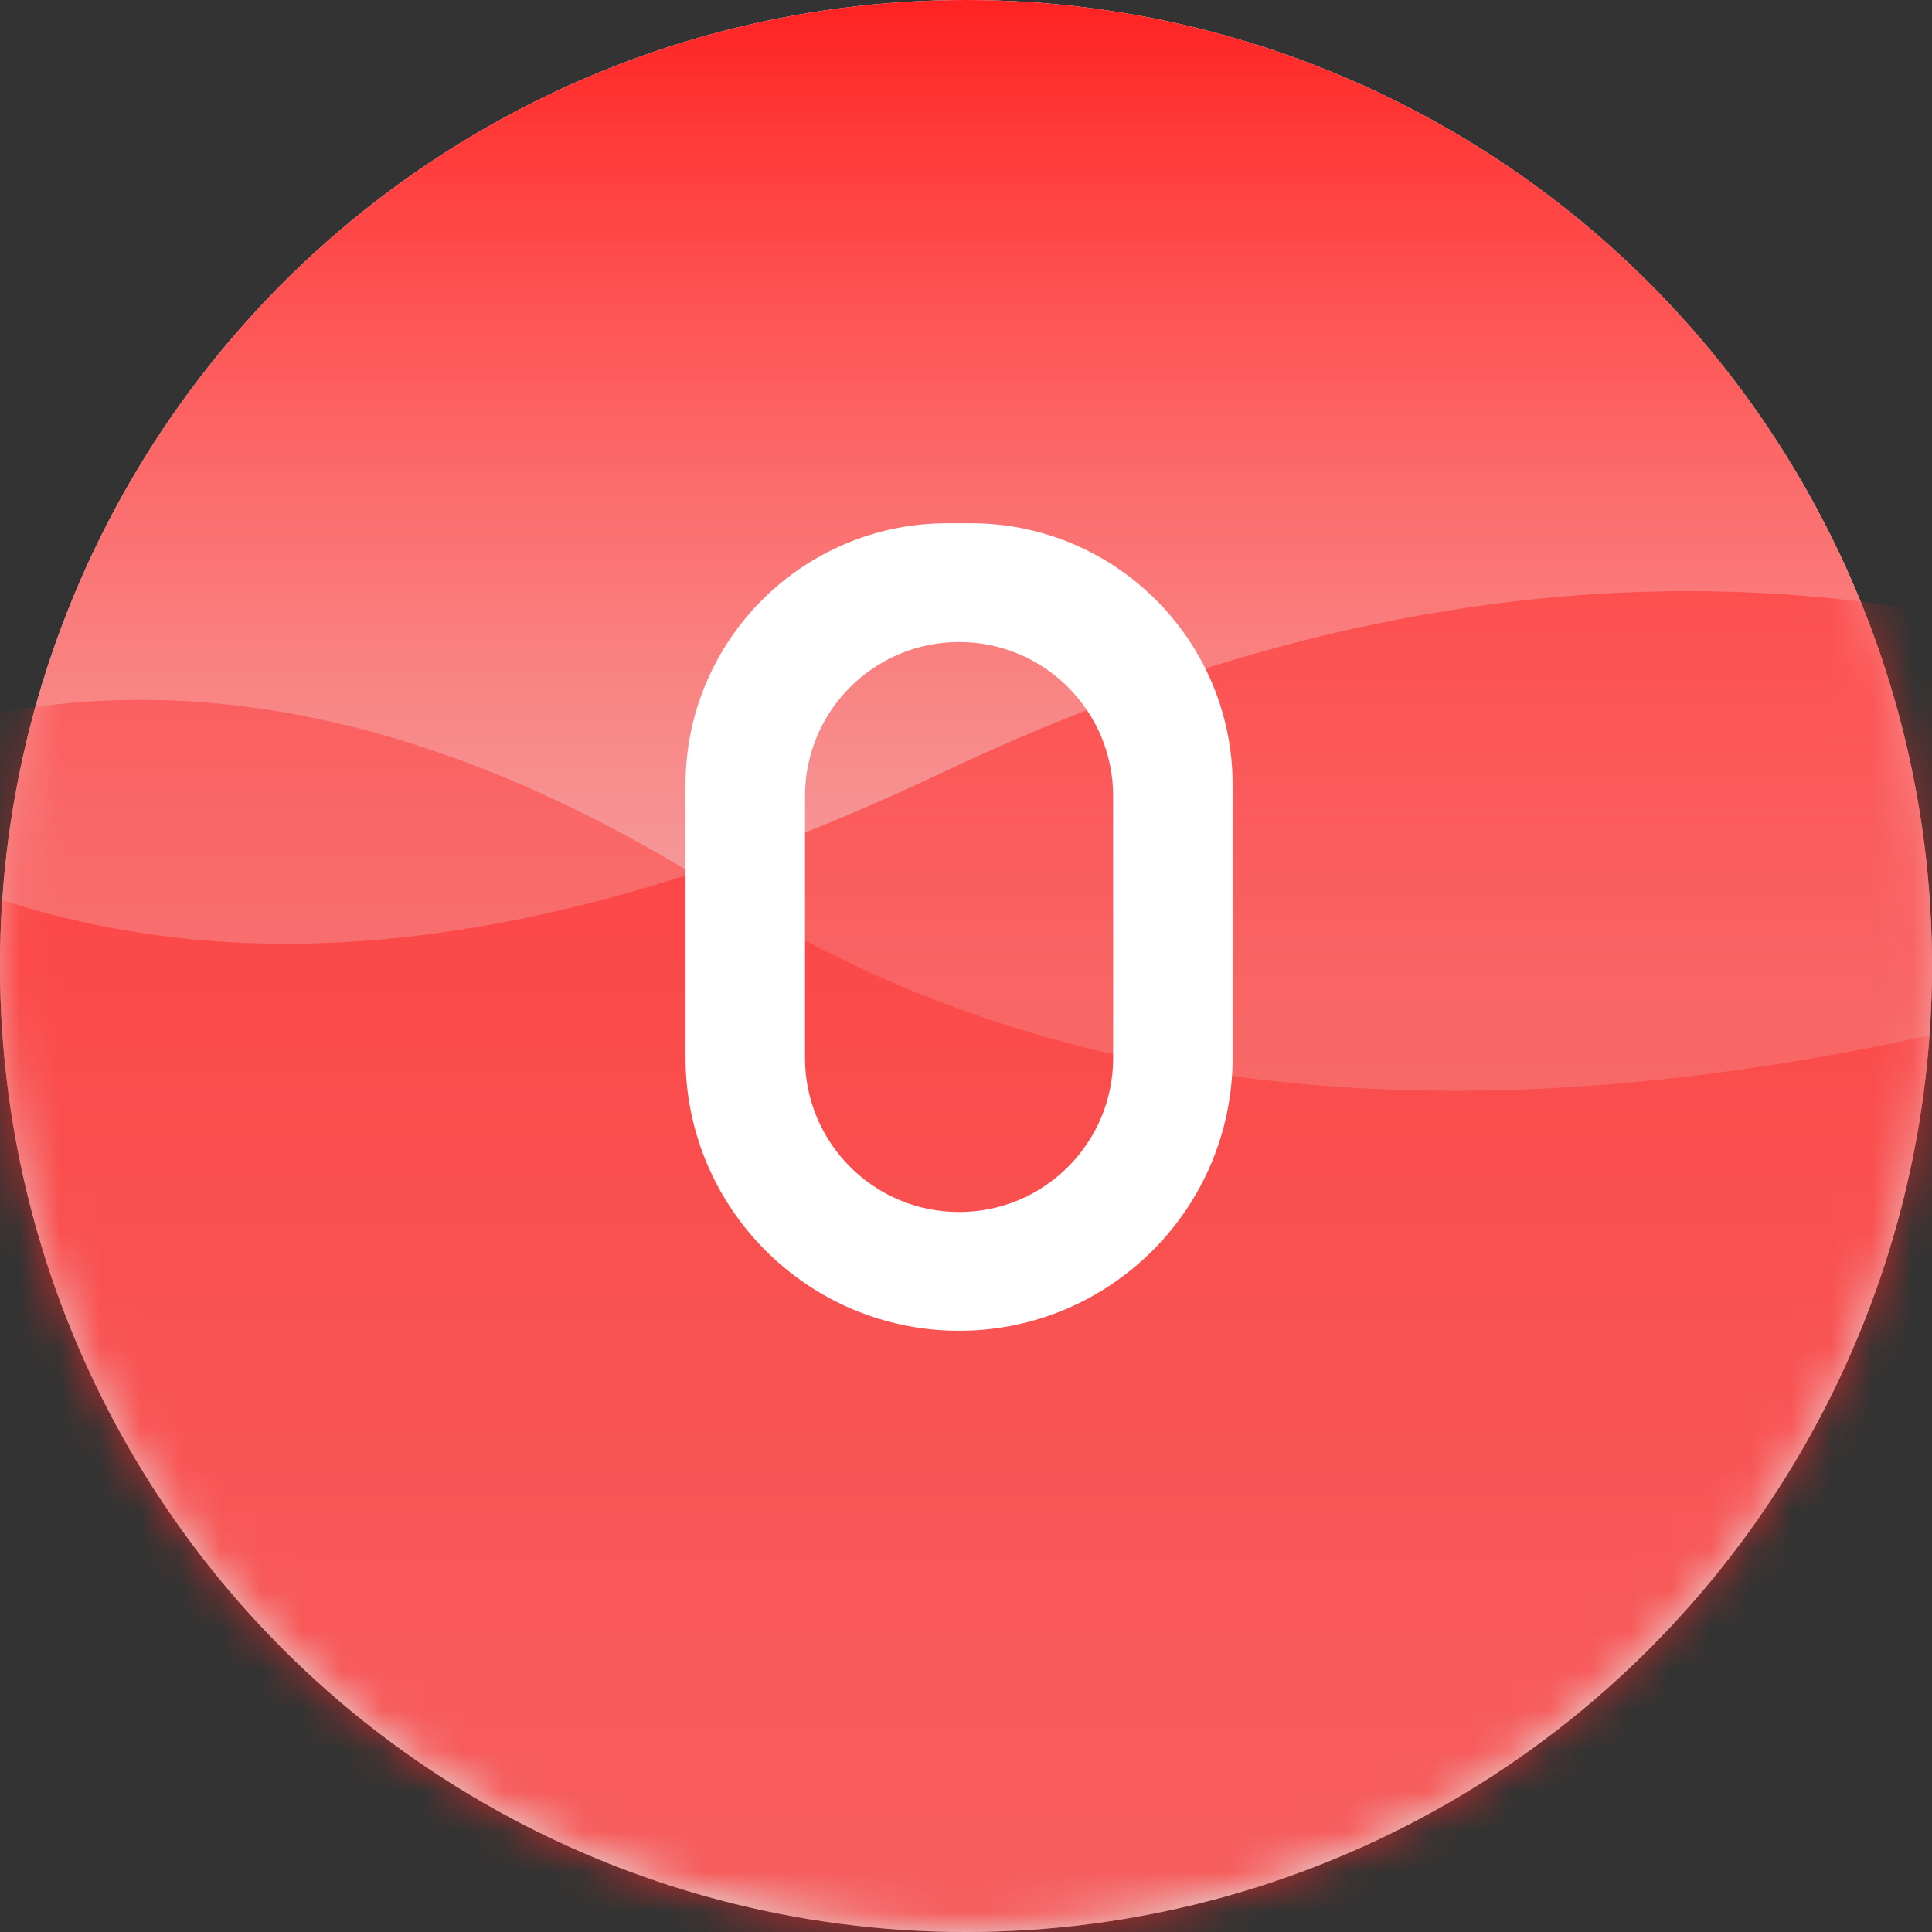
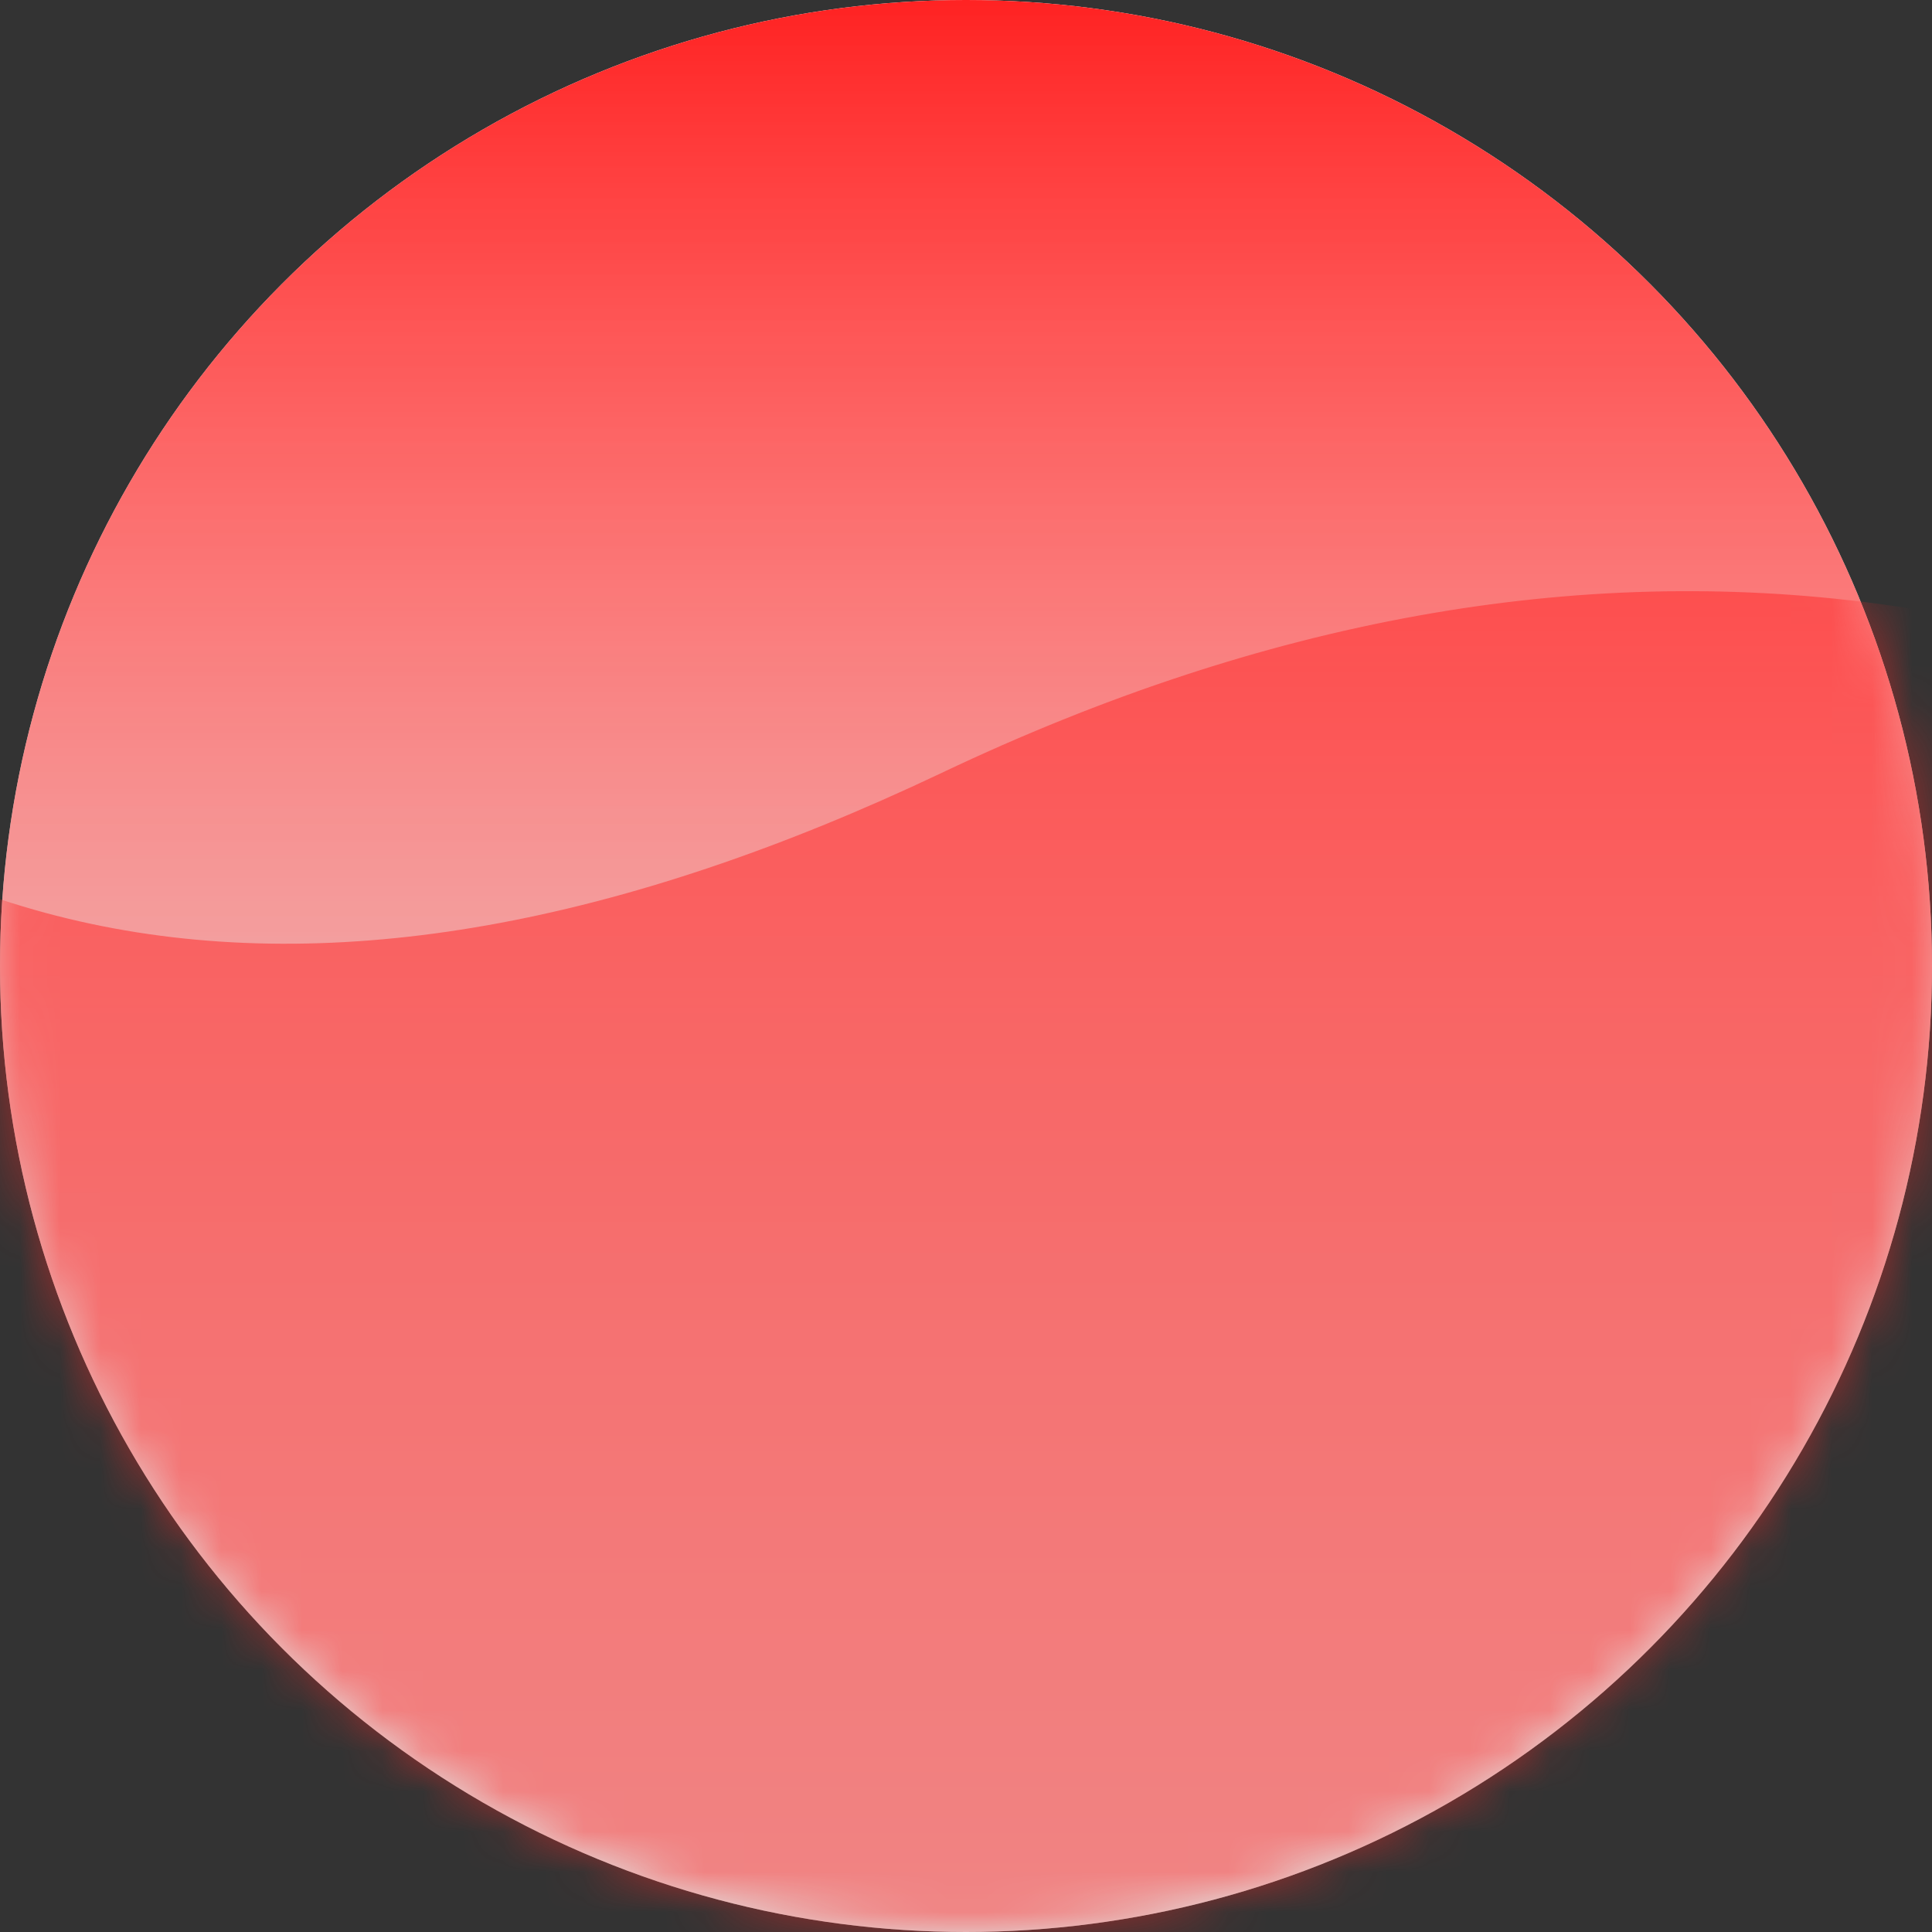
<svg xmlns="http://www.w3.org/2000/svg" xmlns:xlink="http://www.w3.org/1999/xlink" width="48px" height="48px" viewBox="0 0 48 48" version="1.1">
  <rect x="0" y="0" width="48" height="48" fill="#333333" stroke="none" />
  <title>20ED6D83-7C58-4DEF-A123-E74D363B532A</title>
  <desc>Created with sketchtool.</desc>
  <defs>
    <linearGradient x1="50%" y1="2.406%" x2="50%" y2="60.654%" id="linearGradient-1">
      <stop stop-color="#FFFFFF" offset="0.098%" />
      <stop stop-color="#C3C6C4" offset="100%" />
    </linearGradient>
    <linearGradient x1="50%" y1="0%" x2="50%" y2="100%" id="linearGradient-2">
      <stop stop-color="#FF2121" offset="0%" />
      <stop stop-color="#FFFFFF" stop-opacity="0.5" offset="100%" />
    </linearGradient>
-     <circle id="path-3" cx="24" cy="24" r="24" />
  </defs>
  <g id="Partners" stroke="none" stroke-width="1" fill="none" fill-rule="evenodd">
    <g id="Partner-–-Promo-tools-–-Content-list-FCA" transform="translate(-1022, -896)">
      <g id="Group-5" transform="translate(312, 208)">
        <g id="Group-10" transform="translate(710, 688)">
          <g id="Zero.MT4">
            <g id="BG">
              <g id="Oval" fill-rule="nonzero">
                <g id="path-3-link" fill="url(#linearGradient-1)">
                  <circle id="path-3" cx="24" cy="24" r="24" />
                </g>
                <g id="path-3-link" fill="url(#linearGradient-2)">
                  <circle id="path-3" cx="24" cy="24" r="24" />
                </g>
              </g>
              <g id="Group-4-Clipped">
                <mask id="mask-4" fill="white">
                  <use xlink:href="#path-3" />
                </mask>
                <g id="path-3" />
                <g id="Group-4" mask="url(#mask-4)">
                  <g transform="translate(-27, 11)" id="Group">
                    <g transform="translate(0, 0.344)">
                      <path d="M13.8,0.056 C22.197,12.856 34.397,15.456 50.4,7.856 C66.403,0.256 81.403,2.256 95.4,13.856 L76.8,50.456 L13.8,52.856 L13.8,0.056 Z" id="Path-2" fill-opacity="0.5" fill="#FF2626" fill-rule="nonzero" />
-                       <path d="M9.6,18.656 C20,5.056 31.8,2.456 45,10.856 C58.2,19.256 77.4,16.856 102.6,3.656 L99.6,72.656 L0,67.256 L9.6,18.656 Z" id="Path-3" fill-opacity="0.4" fill="#FF2626" fill-rule="nonzero" />
                    </g>
                  </g>
                </g>
              </g>
            </g>
            <g id="icon" transform="translate(16.5, 13)" fill="#FFFFFF" fill-rule="nonzero">
-               <path d="M14.125,13.266 C14.125,17.019 11.082,20.062 7.328,20.062 C3.574,20.062 0.531,17.019 0.531,13.266 L0.531,6.504 C0.531,2.912 3.443,-1.03028697e-13 7.035,-1.03028697e-13 L7.621,-1.03028697e-13 C11.213,-1.03028697e-13 14.125,2.912 14.125,6.504 L14.125,13.266 Z M3.5,13.284 C3.5,15.398 5.214,17.112 7.328,17.112 C9.442,17.112 11.156,15.398 11.156,13.284 L11.156,6.779 C11.156,4.664 9.442,2.951 7.328,2.951 C5.214,2.951 3.5,4.664 3.5,6.779 L3.5,13.284 Z" id="Combined-Shape" />
-             </g>
+               </g>
          </g>
        </g>
      </g>
    </g>
  </g>
</svg>